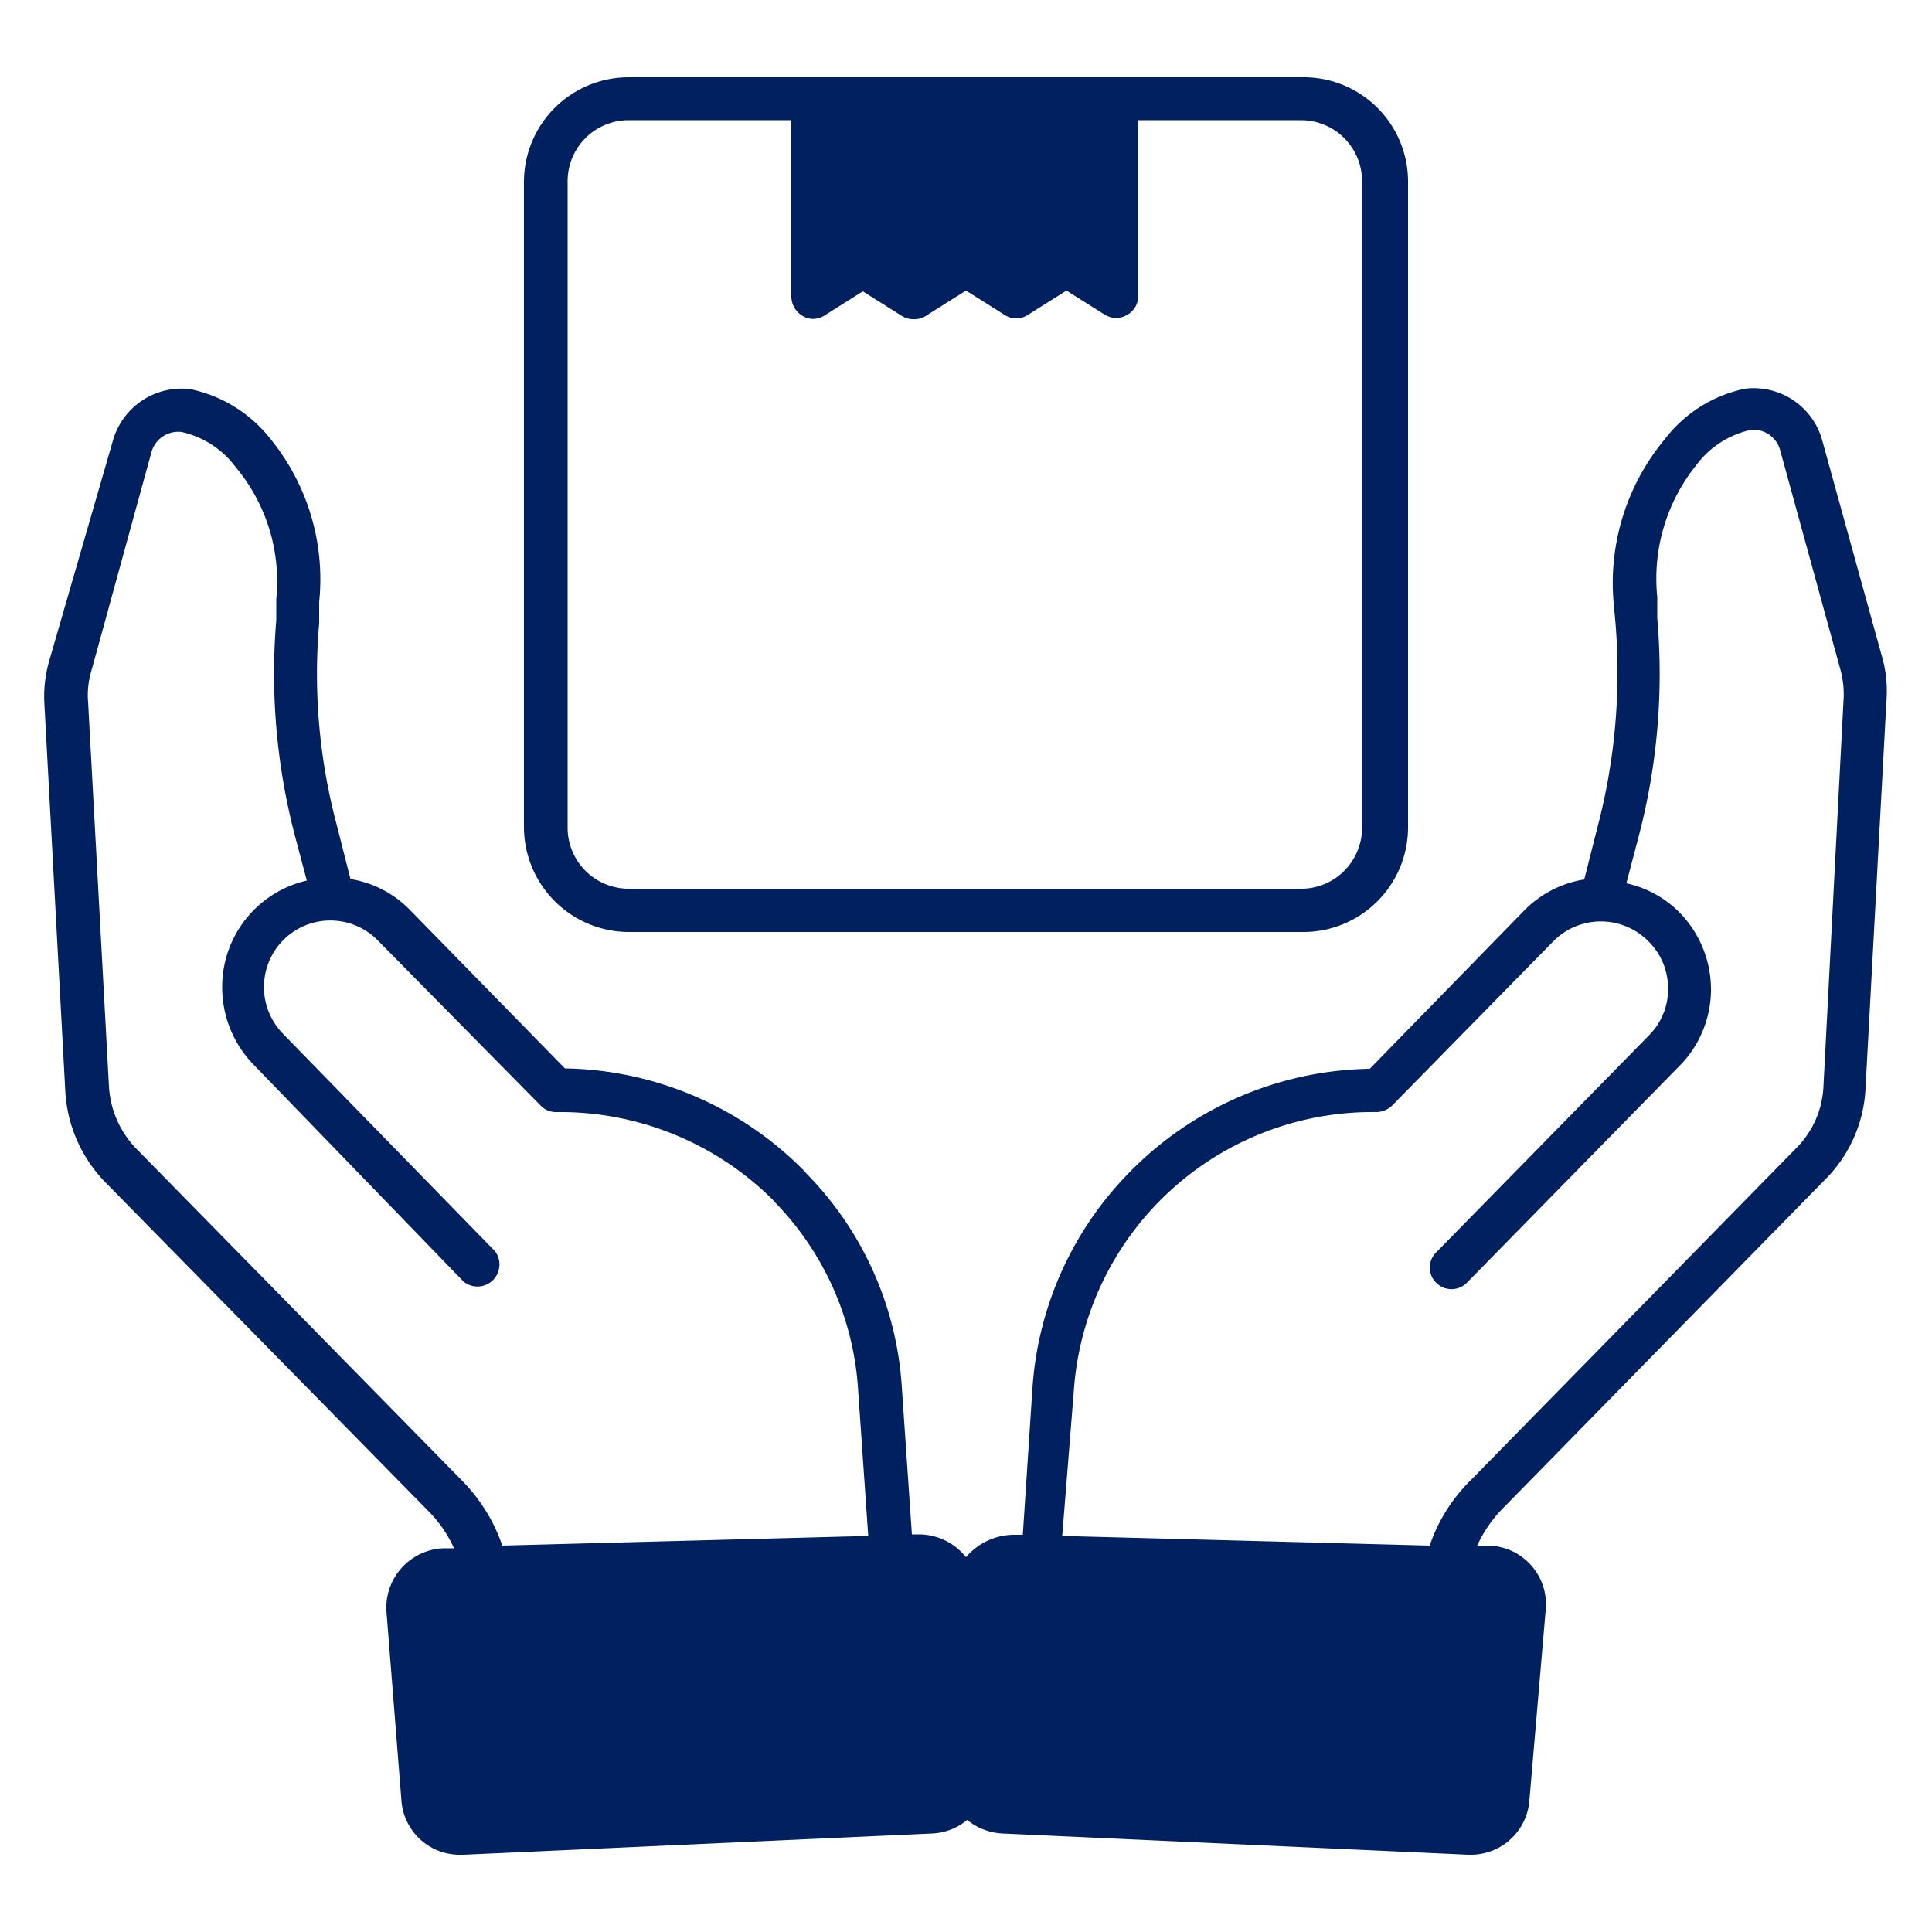
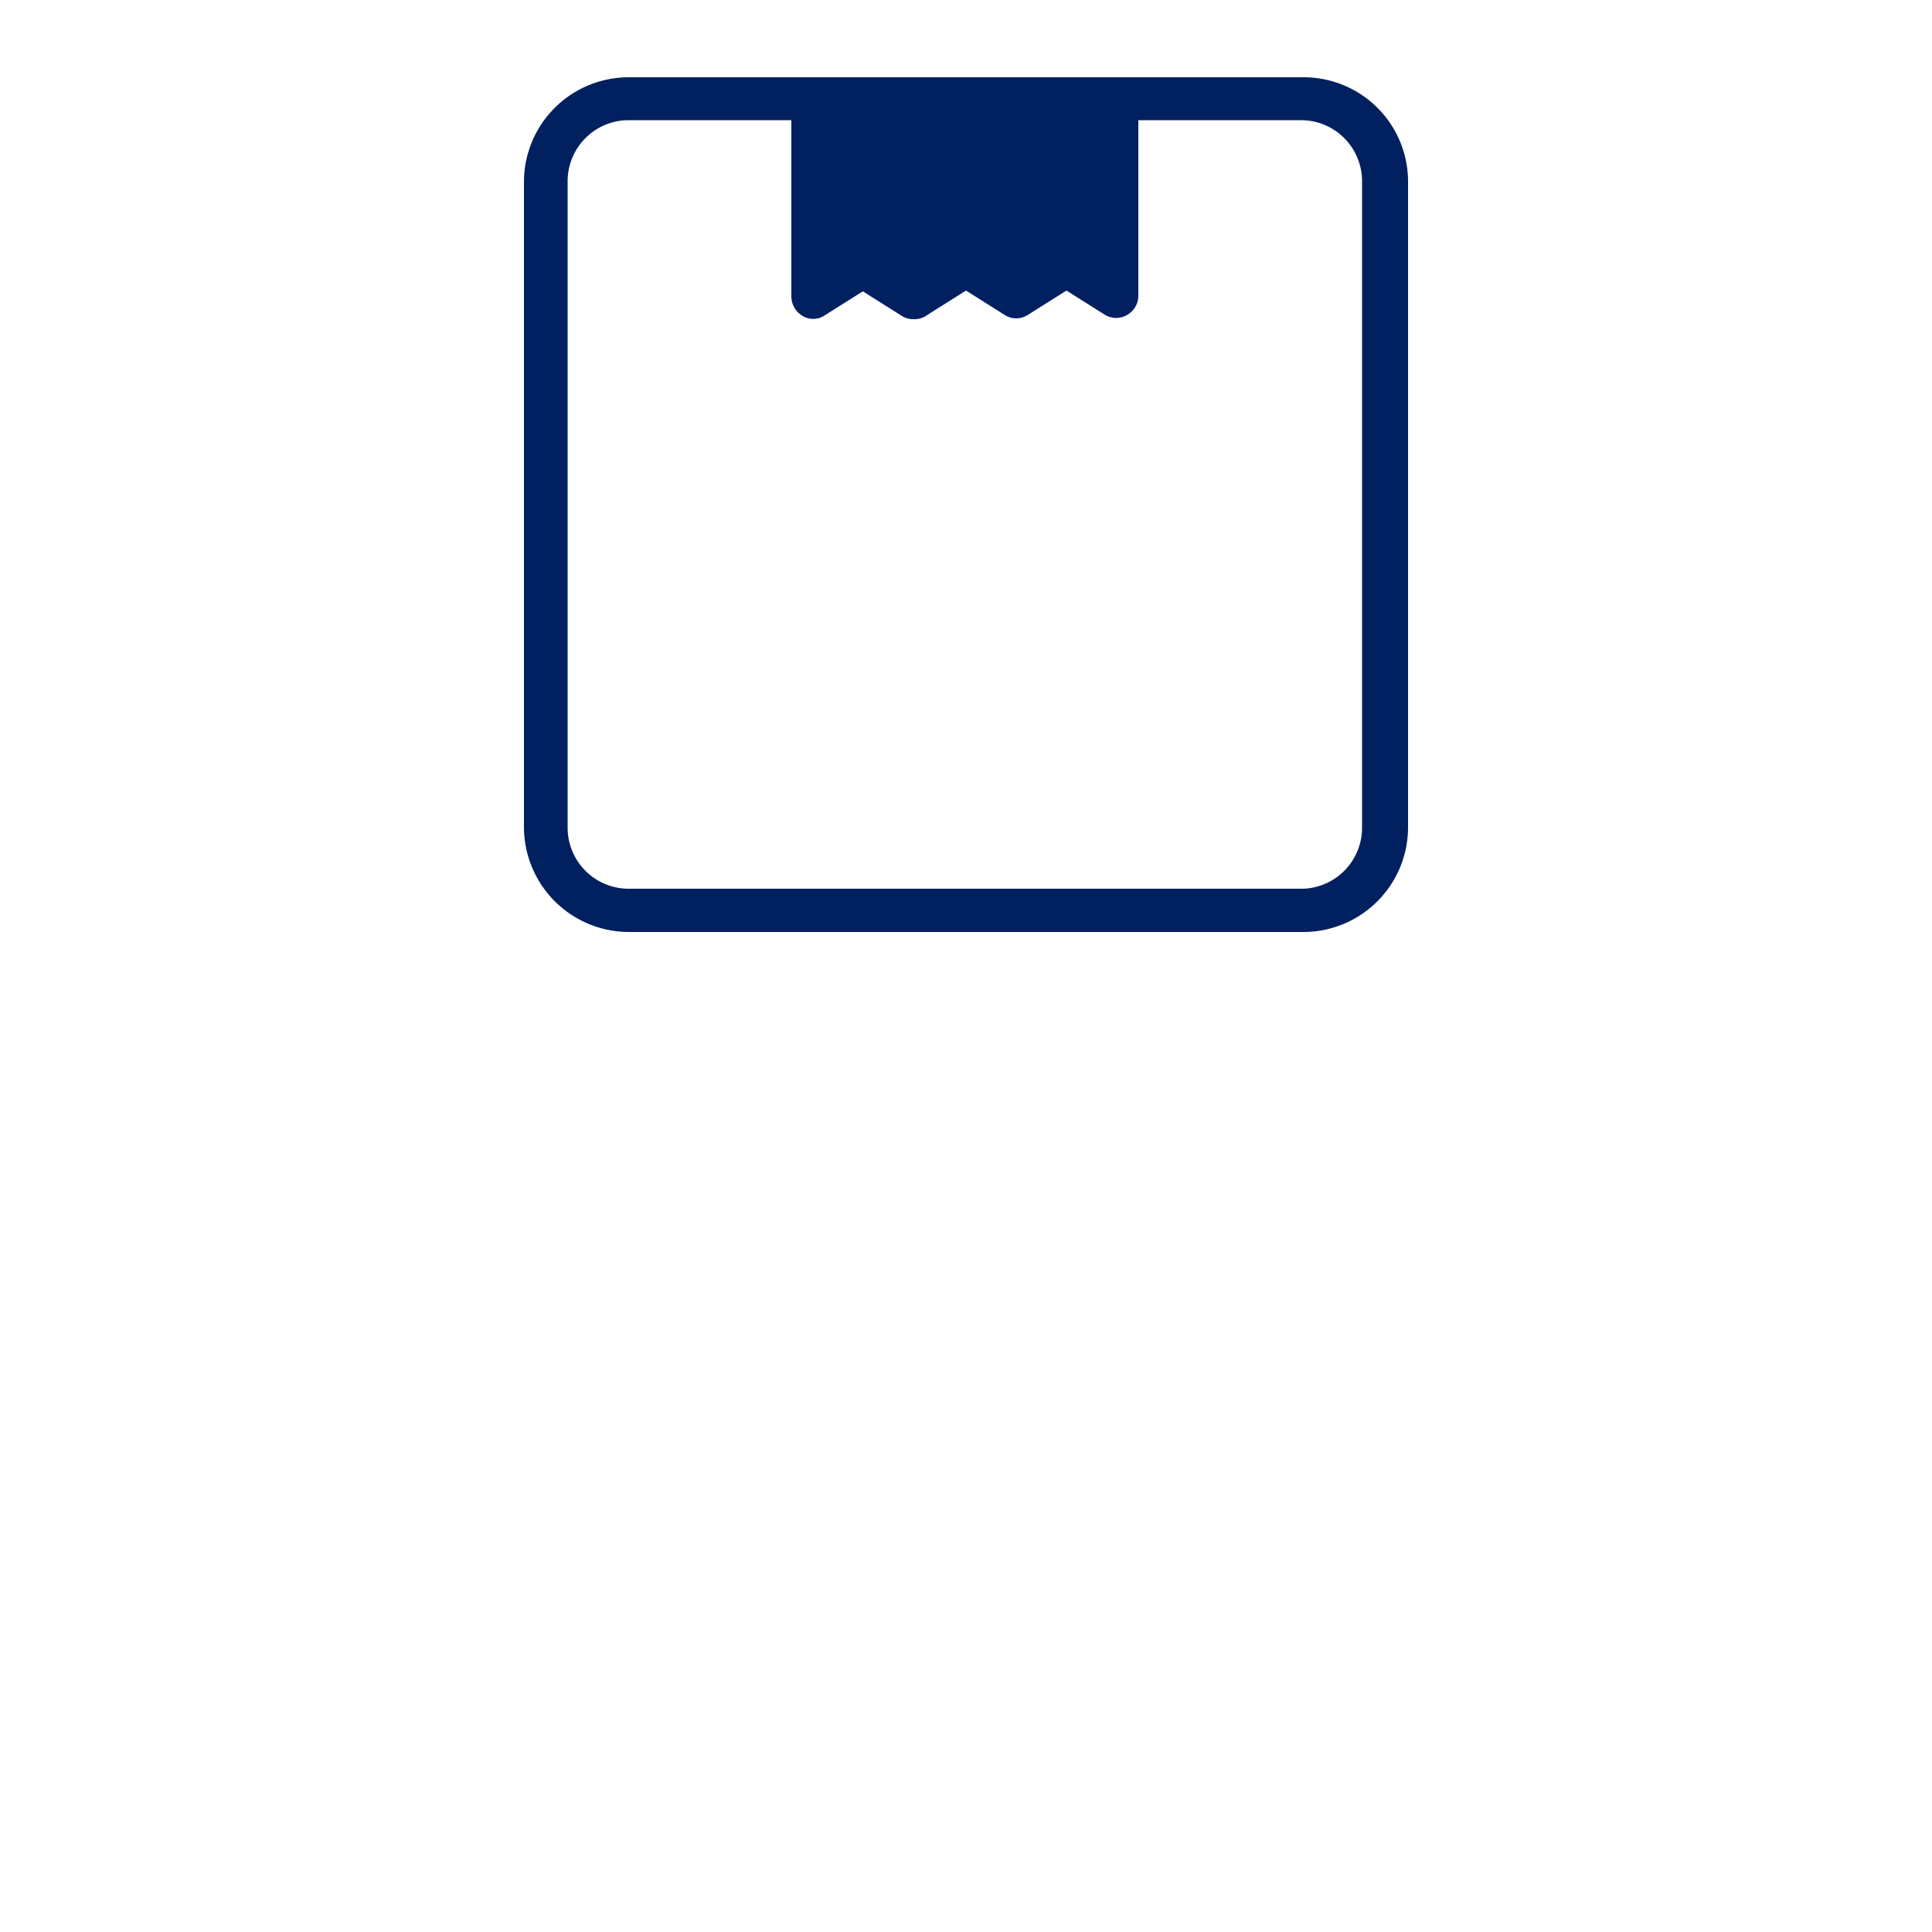
<svg xmlns="http://www.w3.org/2000/svg" id="Layer_1" data-name="Layer 1" viewBox="0 0 50 50" height="50" width="50">
  <defs>
    <style>.cls-1{fill:#002060;}</style>
  </defs>
-   <path class="cls-1" d="M16.27,24.12H33.73a2.71,2.71,0,0,0,2.71-2.71V4.69A2.7,2.7,0,0,0,33.73,2H16.27a2.71,2.71,0,0,0-2.71,2.7V21.41A2.72,2.72,0,0,0,16.27,24.12ZM14.69,4.69a1.58,1.58,0,0,1,1.58-1.58h4.21V7.67a.59.59,0,0,0,.28.5.53.53,0,0,0,.57,0l1-.63,1,.63a.55.55,0,0,0,.3.09A.55.55,0,0,0,24,8.15l1-.63,1,.63a.55.55,0,0,0,.6,0l1-.63,1,.63a.56.56,0,0,0,.57,0,.57.57,0,0,0,.29-.5V3.11h4.21a1.58,1.58,0,0,1,1.58,1.58V21.41A1.58,1.58,0,0,1,33.73,23H16.27a1.58,1.58,0,0,1-1.58-1.58Z" />
-   <path class="cls-1" d="M48.73,17.08,47.16,11.4a1.84,1.84,0,0,0-2-1.34,3.51,3.51,0,0,0-2.07,1.3,5.81,5.81,0,0,0-1.33,4.23l.05.55a15.73,15.73,0,0,1-.45,5.2L41,22.76a2.8,2.8,0,0,0-1.55.8l-4,4.1a8.9,8.9,0,0,0-6.22,2.68,8.8,8.8,0,0,0-2.51,5.58l-.25,3.8h-.18A1.64,1.64,0,0,0,25,40.3a1.56,1.56,0,0,0-1.21-.59H23.6l-.26-3.8a8.66,8.66,0,0,0-2.47-5.54l-.07-.08a8.9,8.9,0,0,0-6.18-2.64l-4-4.09a2.76,2.76,0,0,0-1.55-.81l-.36-1.42a15.17,15.17,0,0,1-.45-5.2l0-.55A5.75,5.75,0,0,0,7,11.36a3.56,3.56,0,0,0-2.08-1.29,1.85,1.85,0,0,0-2,1.34L1.28,17.08a3.34,3.34,0,0,0-.13,1.16l.54,10a3.66,3.66,0,0,0,1,2.32l8.42,8.57a3.27,3.27,0,0,1,.64.94h-.29A1.54,1.54,0,0,0,10,41.69l.39,4.92A1.51,1.51,0,0,0,11.9,48H12l12.14-.55a1.52,1.52,0,0,0,.89-.35,1.57,1.57,0,0,0,.9.35L38,48h.06a1.52,1.52,0,0,0,1.52-1.4L40,41.69A1.52,1.52,0,0,0,38.51,40h-.28a3.33,3.33,0,0,1,.64-.94l8.41-8.58a3.57,3.57,0,0,0,1-2.32l.54-10A3.28,3.28,0,0,0,48.73,17.08ZM11.94,38.3,3.52,29.72a2.52,2.52,0,0,1-.7-1.6l-.54-9.95a2.15,2.15,0,0,1,.08-.79L3.92,11.7a.72.72,0,0,1,.78-.52,2.39,2.39,0,0,1,1.4.91A4.6,4.6,0,0,1,7.15,15.5l0,.55a16.6,16.6,0,0,0,.48,5.57l.31,1.17a2.82,2.82,0,0,0-2.19,2.76,2.87,2.87,0,0,0,.81,2L12,33.17a.57.57,0,0,0,.81-.79L7.33,26.76a1.73,1.73,0,0,1,0-2.43,1.72,1.72,0,0,1,2.44,0L14,28.62a.54.54,0,0,0,.4.16A7.81,7.81,0,0,1,20,31.05l.07.08A7.63,7.63,0,0,1,22.21,36l.26,3.75L13,40A4.46,4.46,0,0,0,11.94,38.3ZM47.19,28.13a2.41,2.41,0,0,1-.71,1.59L38.07,38.3A4.32,4.32,0,0,0,37,40l-9.51-.25L27.79,36a7.75,7.75,0,0,1,7.84-7.22.61.61,0,0,0,.4-.17l4.18-4.26a1.73,1.73,0,0,1,2.44,0,1.71,1.71,0,0,1,.52,1.24,1.69,1.69,0,0,1-.49,1.2l-5.51,5.62a.55.55,0,0,0,0,.79.56.56,0,0,0,.79,0l5.51-5.62a2.81,2.81,0,0,0,.81-2,2.84,2.84,0,0,0-.85-2,2.76,2.76,0,0,0-1.34-.72l.31-1.18A16.58,16.58,0,0,0,42.89,16l0-.55a4.68,4.68,0,0,1,1-3.4,2.4,2.4,0,0,1,1.4-.92.71.71,0,0,1,.78.52l1.56,5.68a2.4,2.4,0,0,1,.08.8Z" />
+   <path class="cls-1" d="M16.27,24.12H33.73a2.71,2.71,0,0,0,2.71-2.71V4.69A2.7,2.7,0,0,0,33.73,2H16.27a2.71,2.71,0,0,0-2.71,2.7V21.41A2.72,2.72,0,0,0,16.27,24.12ZM14.69,4.69a1.58,1.58,0,0,1,1.58-1.58h4.21V7.67a.59.59,0,0,0,.28.5.53.53,0,0,0,.57,0l1-.63,1,.63a.55.55,0,0,0,.3.09A.55.55,0,0,0,24,8.15l1-.63,1,.63a.55.55,0,0,0,.6,0l1-.63,1,.63a.56.56,0,0,0,.57,0,.57.57,0,0,0,.29-.5V3.11h4.21a1.58,1.58,0,0,1,1.58,1.58V21.41A1.58,1.58,0,0,1,33.73,23H16.27a1.58,1.58,0,0,1-1.58-1.58" />
</svg>